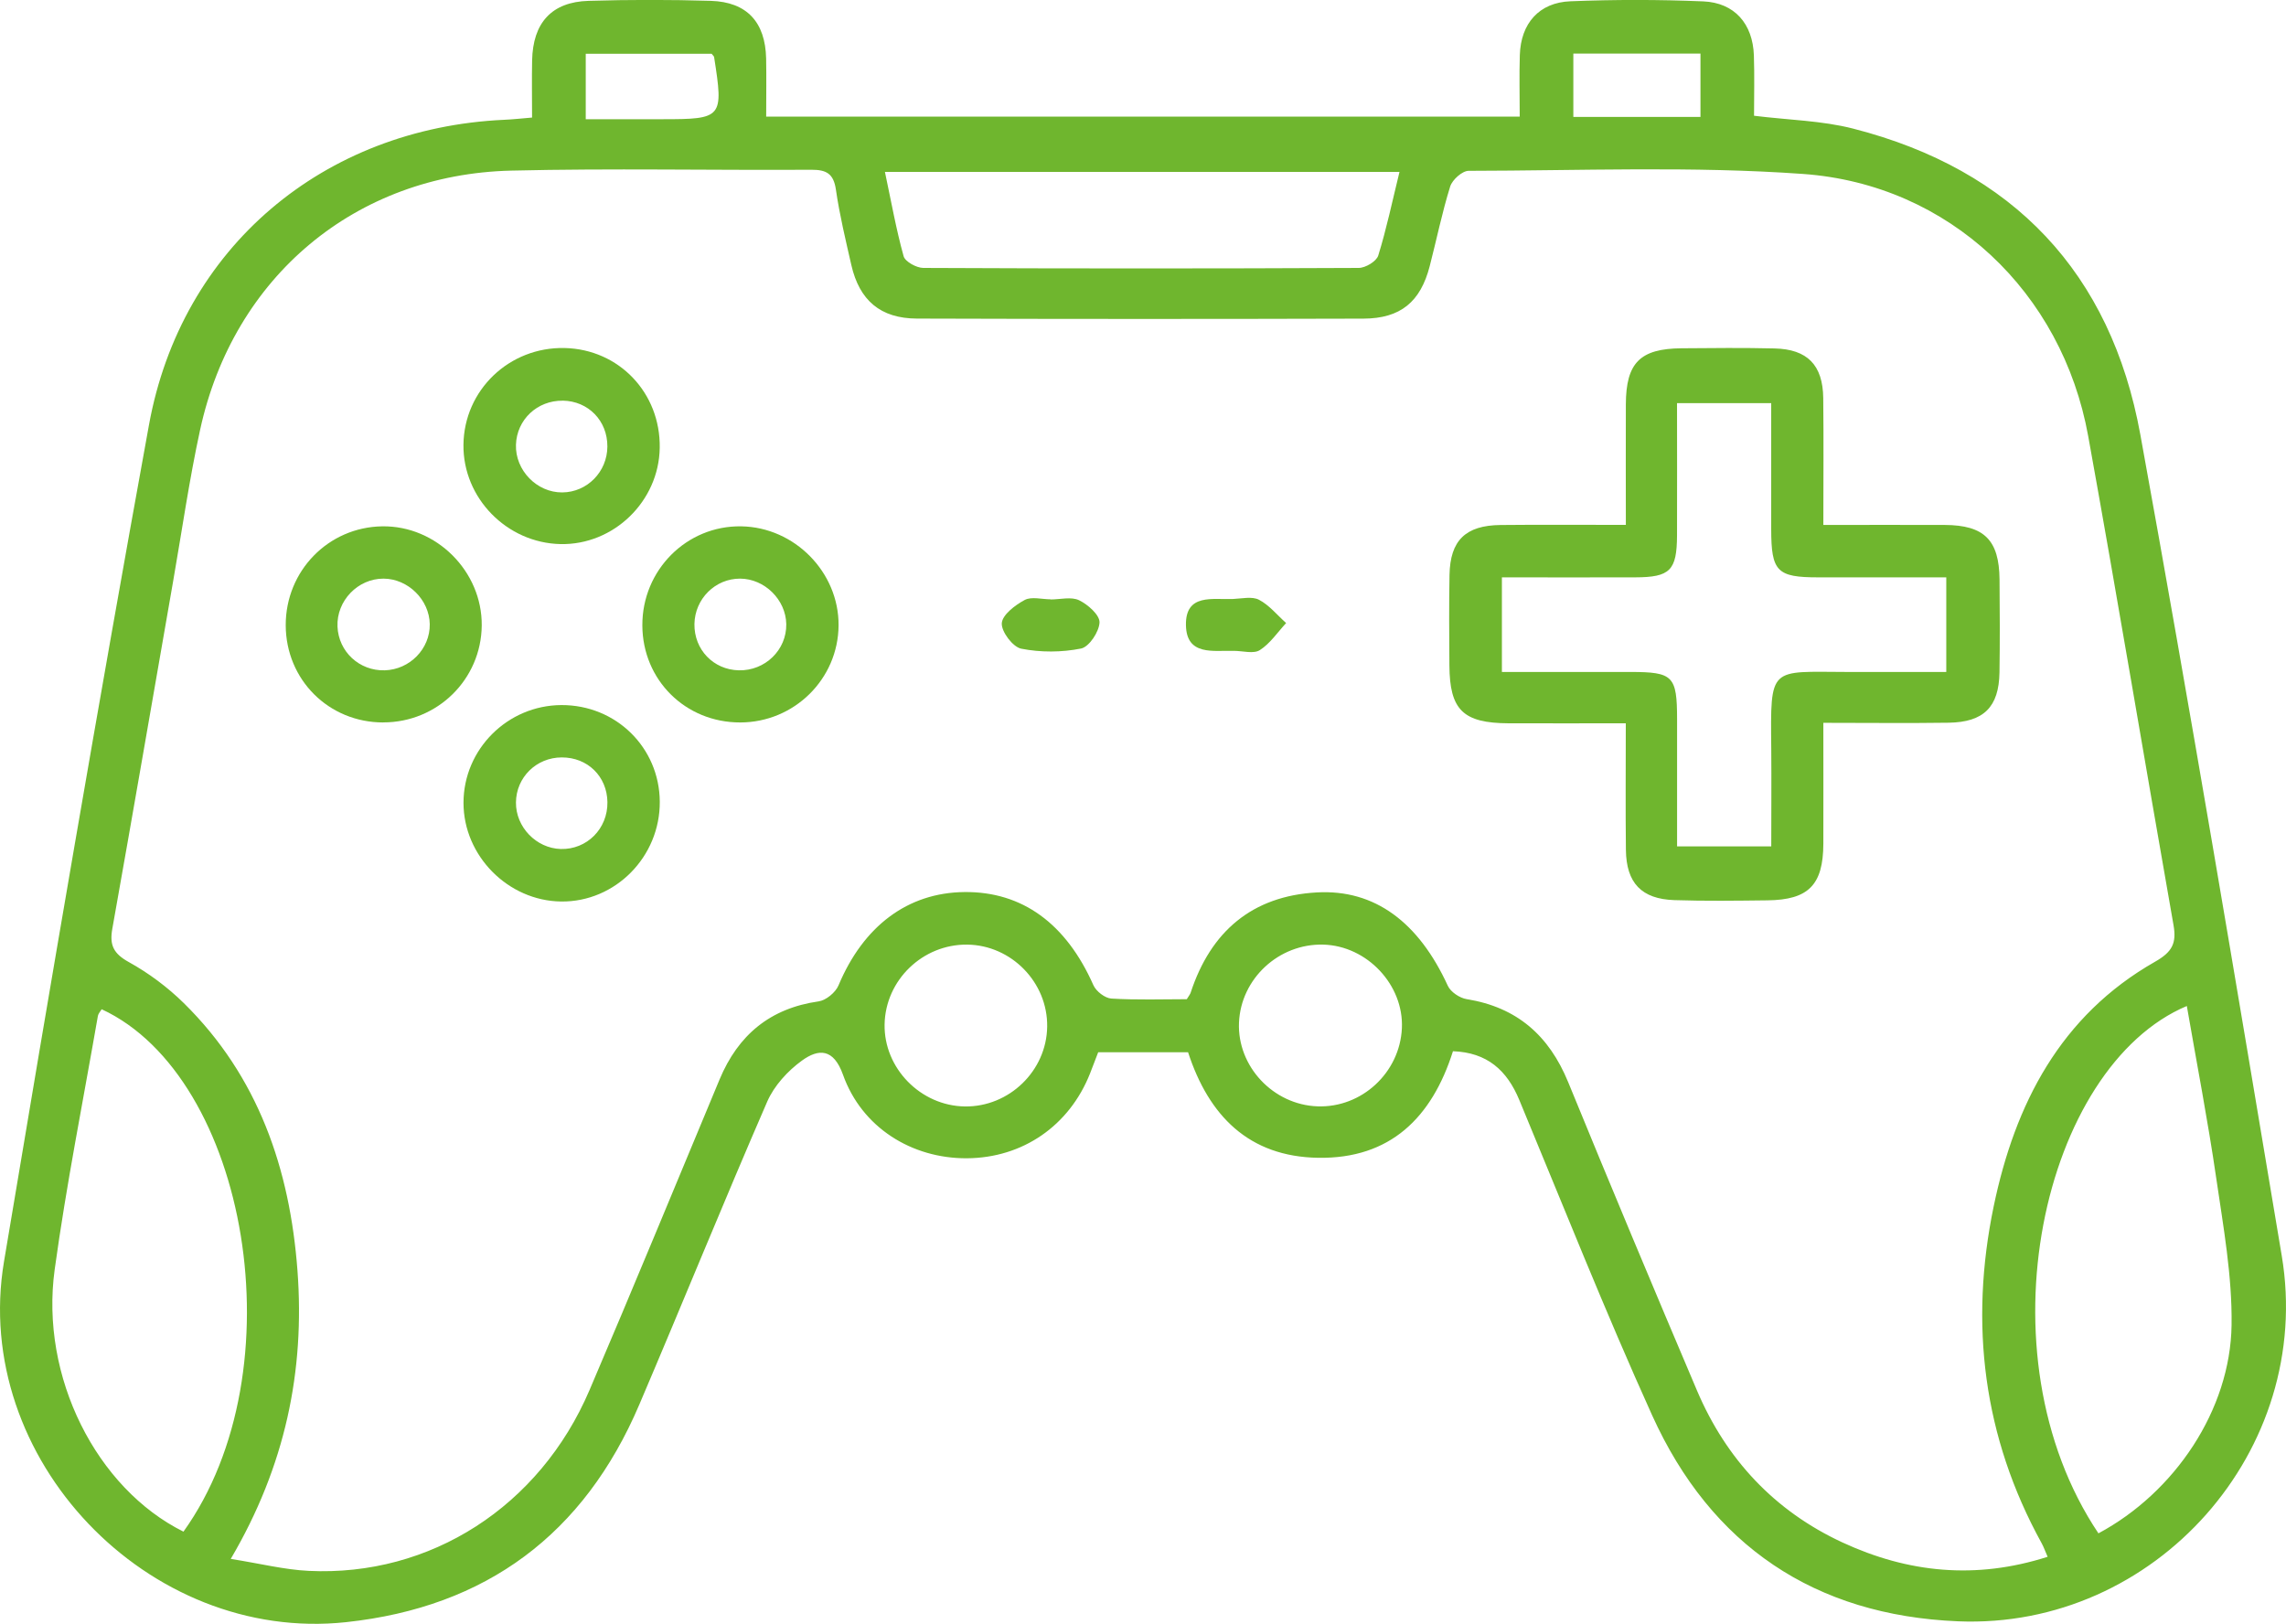
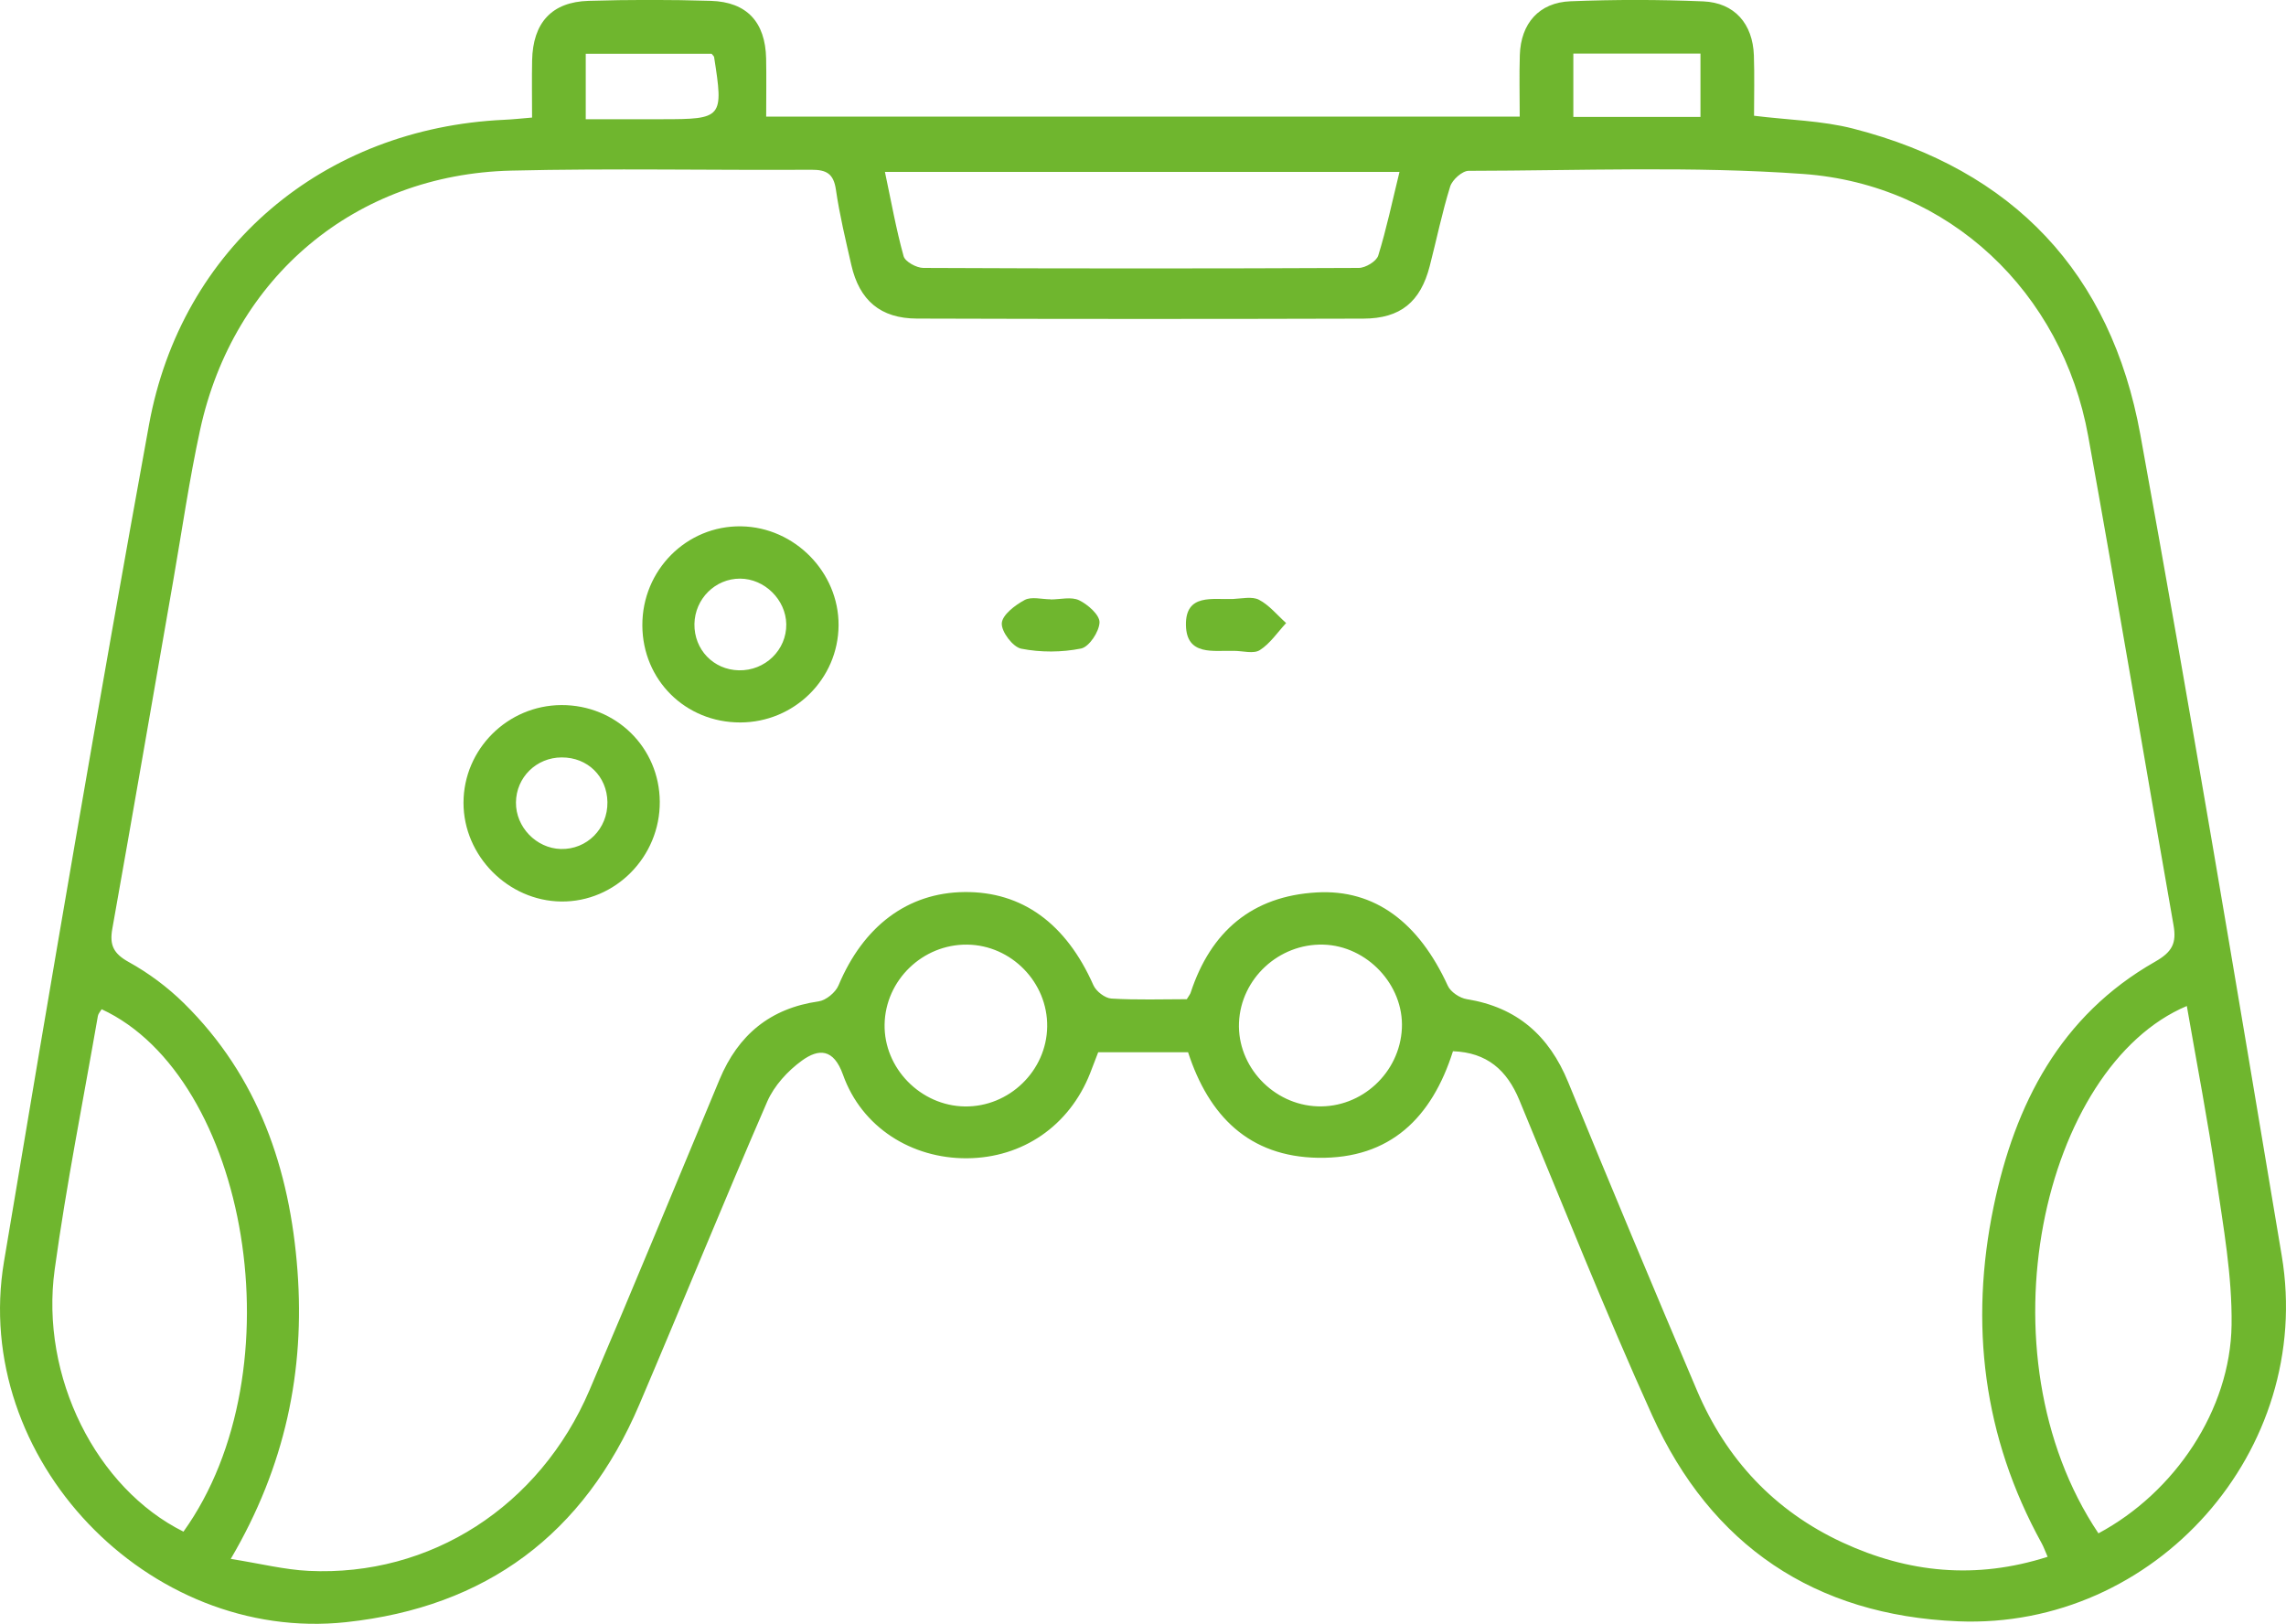
<svg xmlns="http://www.w3.org/2000/svg" id="Layer_2" data-name="Layer 2" viewBox="0 0 430.12 305.52">
  <defs>
    <style>
      .cls-1 {
        fill: #6fb62e;
      }
    </style>
  </defs>
  <g id="Layer_1-2" data-name="Layer 1">
    <g>
      <path class="cls-1" d="m273.37,197.82c-3.95,12.45-11.79,20.23-25.34,20.02-13.05-.2-20.6-7.91-24.49-19.86h-16.91c-.5,1.29-1,2.64-1.53,3.98-3.9,9.86-12.69,15.91-23.18,15.97-10.4.06-19.78-5.82-23.3-15.7-1.79-5.03-4.62-4.93-7.73-2.68-2.67,1.93-5.24,4.74-6.54,7.73-8.22,18.92-15.97,38.04-24.07,57.01-10.38,24.34-28.77,38.09-55.15,40.92C27.84,309.21-5.45,274.42.75,237.38c8.79-52.53,17.74-105.04,27.28-157.43,6.08-33.43,32.88-55.84,66.81-57.41,1.63-.07,3.25-.25,5.27-.42,0-3.79-.06-7.27.01-10.74.14-7.09,3.68-11.02,10.63-11.22,7.66-.23,15.34-.23,22.99,0,6.8.21,10.26,4.01,10.41,10.84.07,3.49.01,6.98.01,10.94h141.78c0-4-.1-7.79.02-11.59.19-5.93,3.61-9.88,9.53-10.11,8.32-.33,16.67-.33,24.98.02,5.9.25,9.32,4.22,9.53,10.16.13,3.79.03,7.59.03,11.36,6.53.81,12.77.91,18.65,2.42,30.11,7.71,48.5,27.17,54.03,57.56,9.36,51.42,17.99,102.97,26.61,154.51,6.12,36.59-23.77,70.33-60.92,68.78-26.94-1.12-46.45-14.24-57.55-38.77-8.84-19.54-16.76-39.51-24.99-59.32-2.32-5.59-6.05-8.94-12.49-9.17Zm-229.94,95.49c5.55.88,10.08,2.03,14.65,2.25,22.89,1.11,43.47-12.11,52.83-33.99,8.31-19.43,16.34-38.97,24.48-58.47,3.49-8.36,9.5-13.39,18.64-14.69,1.39-.2,3.17-1.67,3.73-2.99,4.68-11.17,13.01-17.47,23.7-17.58,10.89-.11,19.14,5.94,24.27,17.53.51,1.15,2.18,2.44,3.38,2.51,4.79.29,9.62.12,14.19.12.41-.68.64-.94.73-1.24,3.77-11.49,11.55-18.17,23.72-18.85,10.93-.62,19.19,5.63,24.66,17.56.53,1.17,2.24,2.31,3.56,2.52,9.45,1.52,15.49,6.84,19.09,15.62,7.94,19.4,16.04,38.74,24.24,58.03,5.5,12.92,14.57,22.64,27.36,28.57,12.35,5.72,25.09,7.03,38.61,2.7-.5-1.14-.75-1.88-1.13-2.56-11.01-19.99-13.61-41.27-9.02-63.38,4-19.24,12.54-35.88,30.36-46.02,3.24-1.84,4.08-3.49,3.47-6.92-5.4-30.65-10.51-61.36-16.05-91.99-4.89-27.04-26.13-47.33-53.62-49.31-20.89-1.5-41.96-.62-62.95-.59-1.2,0-3.07,1.68-3.47,2.94-1.53,4.91-2.56,9.99-3.85,14.98-1.73,6.73-5.49,9.87-12.49,9.89-28,.08-56,.08-83.99-.01-6.87-.02-10.83-3.43-12.35-10.08-1.07-4.7-2.21-9.41-2.9-14.18-.44-3.01-1.78-3.75-4.61-3.74-18.83.11-37.67-.29-56.49.16-29.27.7-52.25,19.96-58.52,48.73-2.05,9.42-3.42,19-5.08,28.51-3.81,21.81-7.56,43.62-11.45,65.42-.55,3.07.24,4.67,3.1,6.25,3.74,2.07,7.31,4.73,10.36,7.73,14.01,13.79,19.95,31.2,21.38,50.33,1.41,18.89-2.29,36.78-12.55,54.23Zm351.4-4.81c14.35-7.68,24.83-23.23,25.05-39.2.13-9.21-1.55-18.48-2.89-27.65-1.57-10.79-3.65-21.51-5.53-32.37-27.05,11.39-39.41,65.25-16.63,99.22Zm-360.31-.32c21.75-30.34,12.12-85.54-15.39-98.29-.24.41-.63.81-.71,1.25-2.76,15.89-5.93,31.73-8.13,47.71-2.79,20.21,7.88,41.21,24.23,49.33ZM166.5,32.33c1.19,5.6,2.11,10.81,3.52,15.88.29,1.03,2.42,2.19,3.7,2.2,27.31.13,54.62.13,81.93,0,1.27,0,3.33-1.24,3.67-2.32,1.56-5.03,2.64-10.21,4-15.75h-96.82Zm82.48,145.4c-8.36-.22-15.51,6.4-15.86,14.68-.34,8.23,6.44,15.46,14.78,15.75,8.31.3,15.48-6.33,15.87-14.69.38-8.15-6.55-15.52-14.79-15.74Zm-51.95,15.43c.12-8.31-6.74-15.34-15.05-15.43-8.37-.09-15.38,6.67-15.54,14.99-.16,8.25,6.77,15.34,15.09,15.46,8.34.12,15.39-6.7,15.5-15.01ZM110.21,22.43c4.84,0,9.6,0,14.37,0,11.38,0,11.58-.24,9.78-11.7-.02-.14-.19-.26-.46-.61h-23.69v12.31Zm185.82-12.35v11.92h23.92v-11.92h-23.92Z" />
-       <path class="cls-1" d="m305.92,136.09c-7.8,0-14.93.02-22.06,0-8.58-.04-11.1-2.5-11.15-10.91-.04-5.67-.08-11.33.02-17,.12-6.5,3.01-9.33,9.61-9.4,7.64-.08,15.28-.02,23.57-.02,0-7.81-.03-15.24,0-22.68.03-7.82,2.67-10.48,10.47-10.55,5.83-.05,11.67-.11,17.5.03,6.19.14,9.1,3.13,9.17,9.34.09,7.79.02,15.57.02,23.87,7.95,0,15.4-.03,22.85,0,7.42.04,10.23,2.83,10.3,10.26.05,5.83.08,11.67-.01,17.5-.11,6.5-2.96,9.35-9.56,9.45-7.63.11-15.27.02-23.58.02,0,7.89.02,15.32,0,22.75-.03,7.75-2.79,10.56-10.51,10.65-5.83.07-11.67.15-17.5-.04-6.21-.2-9.07-3.23-9.14-9.46-.09-7.66-.02-15.31-.02-23.82Zm60.28-9.66v-17.8c-8.21,0-16.17,0-24.12,0-7.73,0-8.81-1.11-8.82-9.03,0-7.93,0-15.86,0-23.75h-17.72c0,8.57.03,16.72,0,24.87-.03,6.63-1.3,7.89-7.88,7.91-8.28.03-16.56,0-25.07,0v17.8c8.27,0,16.22,0,24.18,0,8.05.01,8.77.73,8.78,8.93.01,7.93,0,15.86,0,23.89h17.72c0-6.37.05-12.35,0-18.33-.16-15.75-.38-14.52,14.26-14.49,6.12.01,12.25,0,18.69,0Z" />
      <path class="cls-1" d="m139.26,135.93c-10.29.01-18.35-7.98-18.4-18.24-.05-10.42,8.33-18.83,18.61-18.66,10.04.16,18.37,8.64,18.31,18.62-.06,10.1-8.33,18.27-18.51,18.28Zm0-27.06c-4.68-.02-8.52,3.8-8.6,8.54-.07,4.8,3.56,8.6,8.34,8.71,4.96.12,9.02-3.84,8.94-8.69-.08-4.6-4.08-8.54-8.68-8.56Z" />
      <path class="cls-1" d="m105.63,132.66c10.26-.04,18.44,7.98,18.51,18.17.07,10.37-8.37,18.91-18.56,18.79-9.99-.12-18.38-8.6-18.37-18.58.01-10.08,8.29-18.34,18.43-18.38Zm.06,9.85c-4.77.01-8.57,3.75-8.61,8.47-.05,4.63,3.82,8.63,8.43,8.76,4.92.13,8.85-3.82,8.78-8.82-.07-4.84-3.73-8.43-8.6-8.41Z" />
-       <path class="cls-1" d="m124.13,84.26c-.15,10.07-8.66,18.32-18.68,18.11-10.09-.22-18.35-8.66-18.25-18.66.1-10.31,8.62-18.47,19.05-18.23,10.22.24,18.04,8.45,17.88,18.77Zm-18.24-8.87c-4.79-.07-8.65,3.55-8.81,8.28-.16,4.81,3.93,9.02,8.72,8.98,4.68-.04,8.46-3.88,8.48-8.64.02-4.85-3.58-8.55-8.4-8.63Z" />
-       <path class="cls-1" d="m72.11,135.93c-10.27,0-18.32-8.04-18.35-18.29-.02-10.22,8.01-18.46,18.16-18.61,10.18-.15,18.82,8.47,18.72,18.67-.1,10.13-8.34,18.23-18.53,18.22Zm8.75-18.49c-.07-4.59-4.09-8.55-8.69-8.57-4.84-.02-8.87,4.17-8.67,9.02.2,4.73,4.11,8.36,8.88,8.23,4.72-.13,8.55-4.05,8.48-8.68Z" />
      <path class="cls-1" d="m197.67,112.79c1.82,0,3.9-.56,5.37.15,1.66.8,3.89,2.78,3.84,4.17-.07,1.75-1.95,4.6-3.47,4.91-3.64.73-7.62.75-11.26.03-1.58-.31-3.76-3.2-3.66-4.79.1-1.58,2.51-3.41,4.3-4.37,1.28-.69,3.23-.13,4.88-.13,0,.01,0,.02,0,.04Z" />
      <path class="cls-1" d="m232.16,122.46c-3.83-.11-8.91,1-9.02-4.83-.11-6.03,5.06-4.77,8.86-4.93,1.65-.07,3.59-.53,4.89.15,1.93,1.01,3.42,2.88,5.1,4.38-1.62,1.74-3.01,3.86-4.95,5.09-1.18.75-3.22.14-4.87.14Z" />
    </g>
  </g>
</svg>